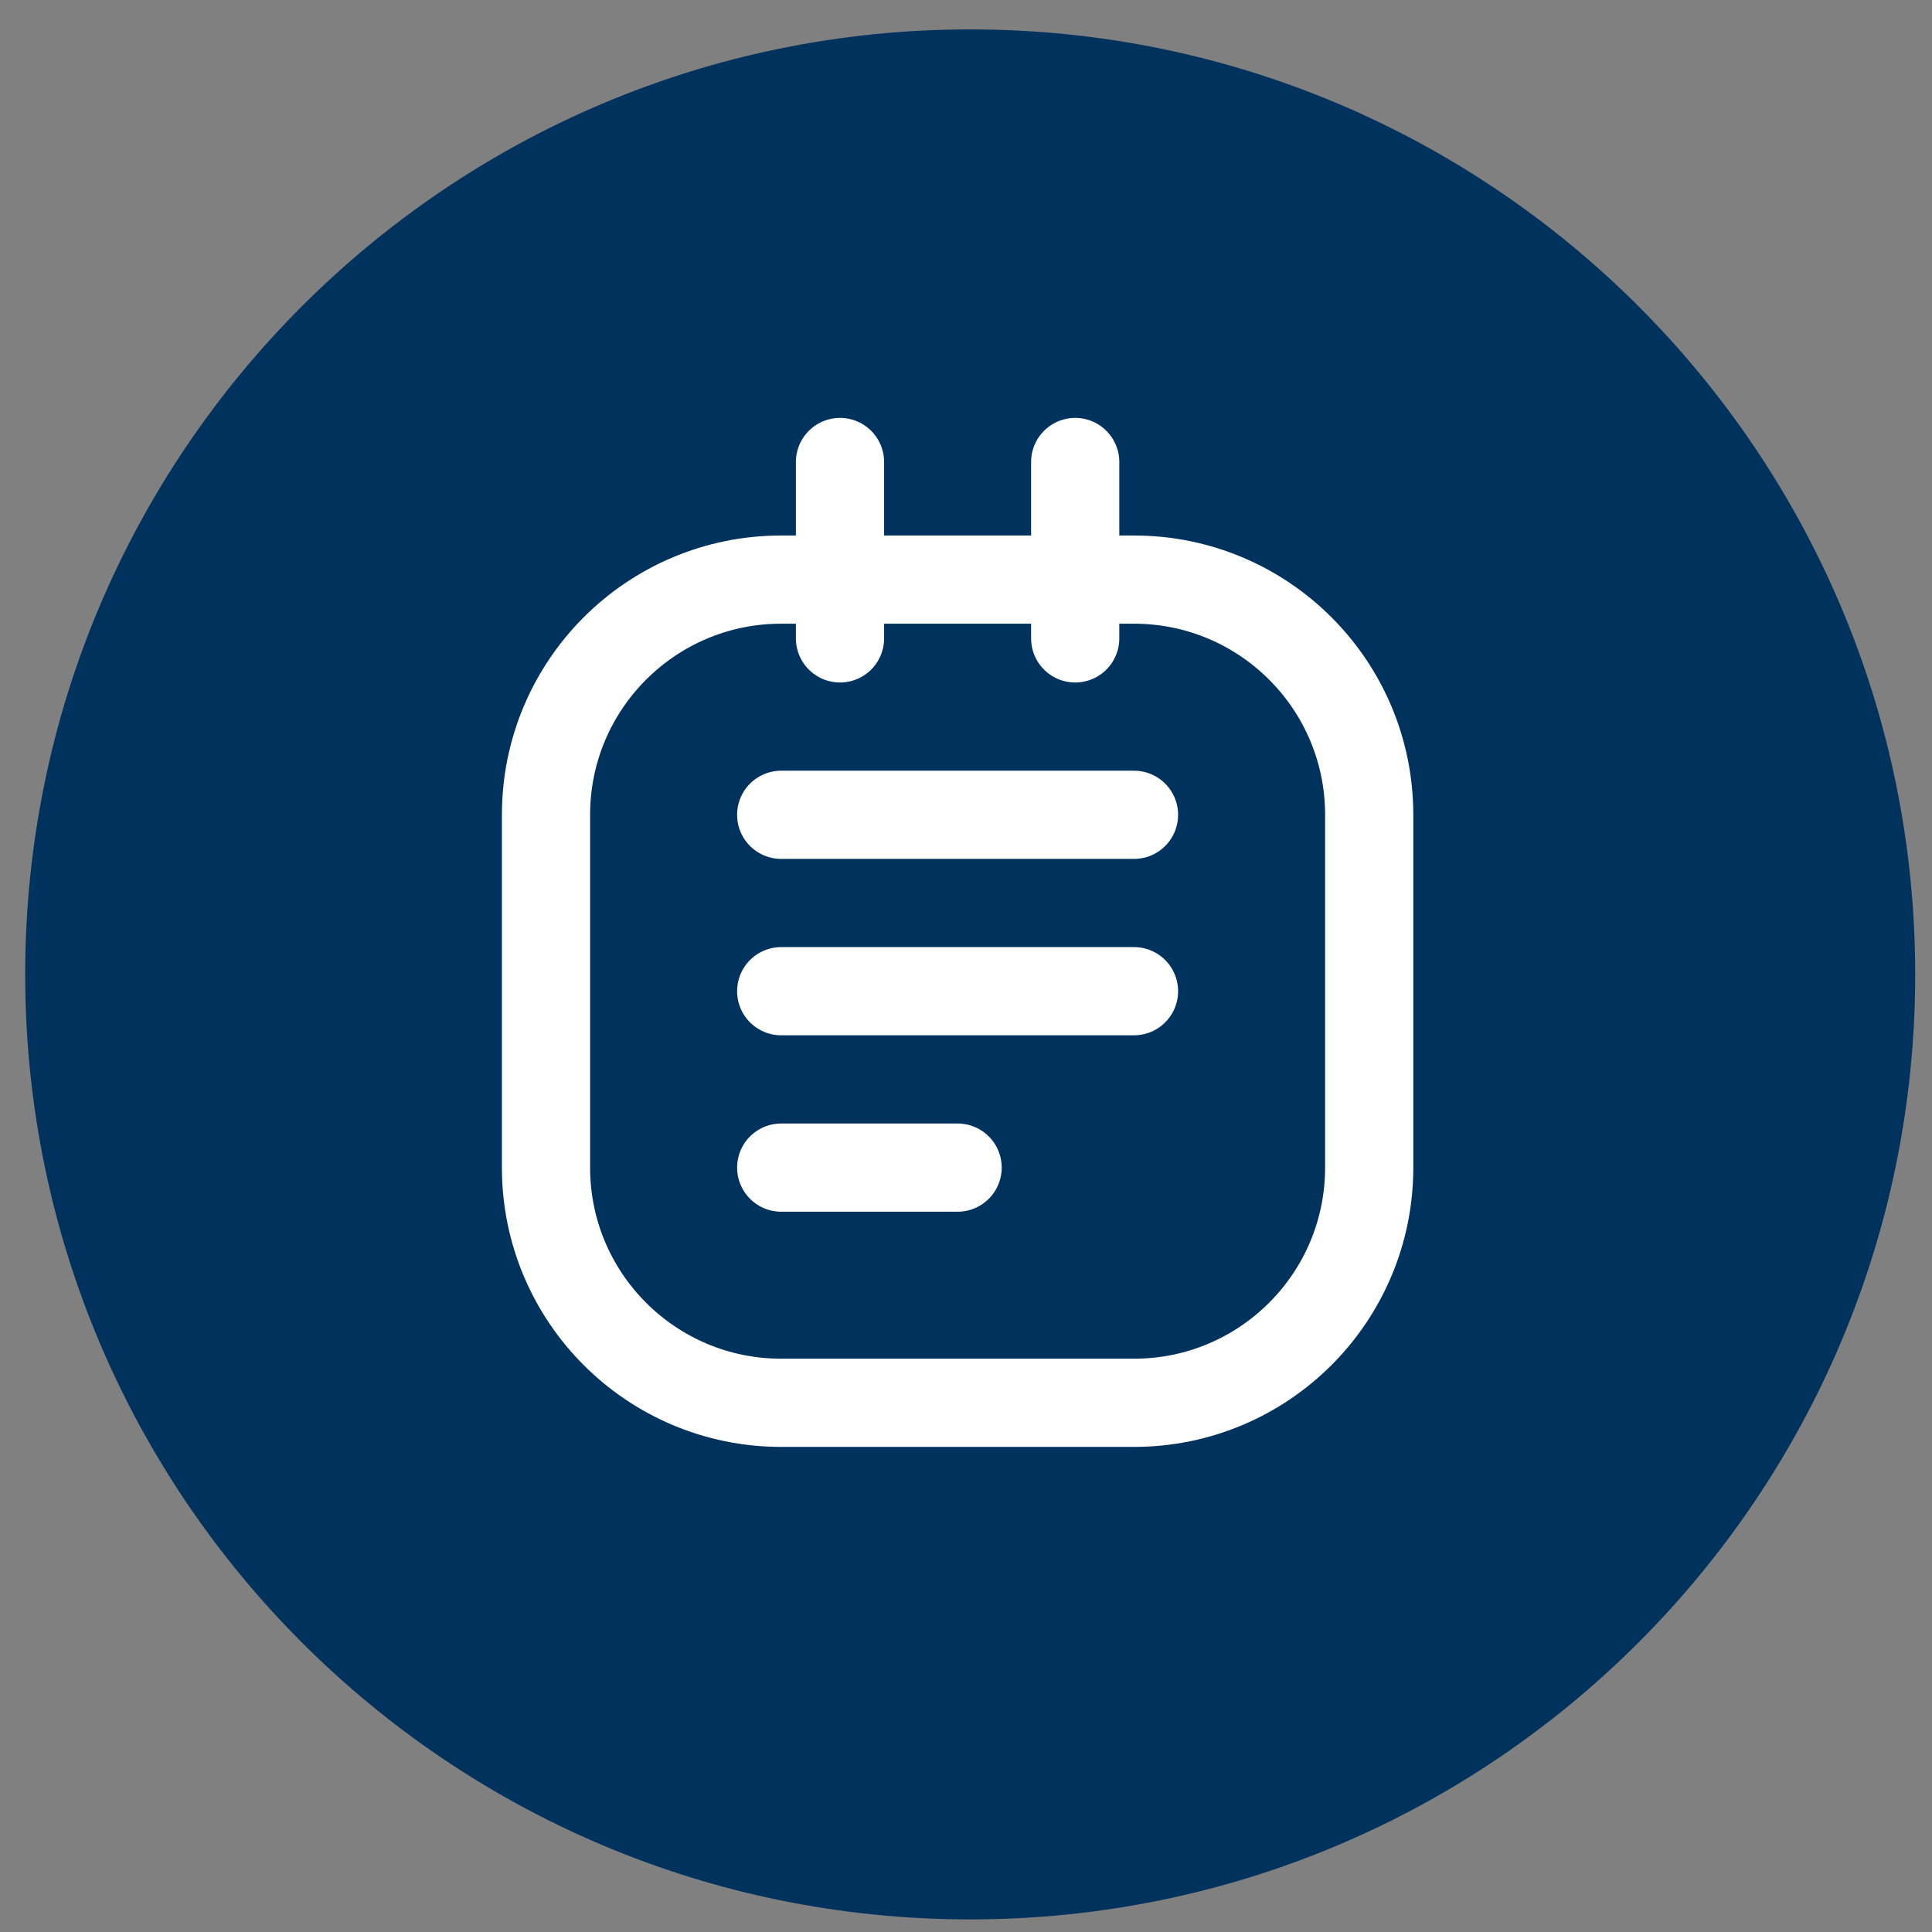
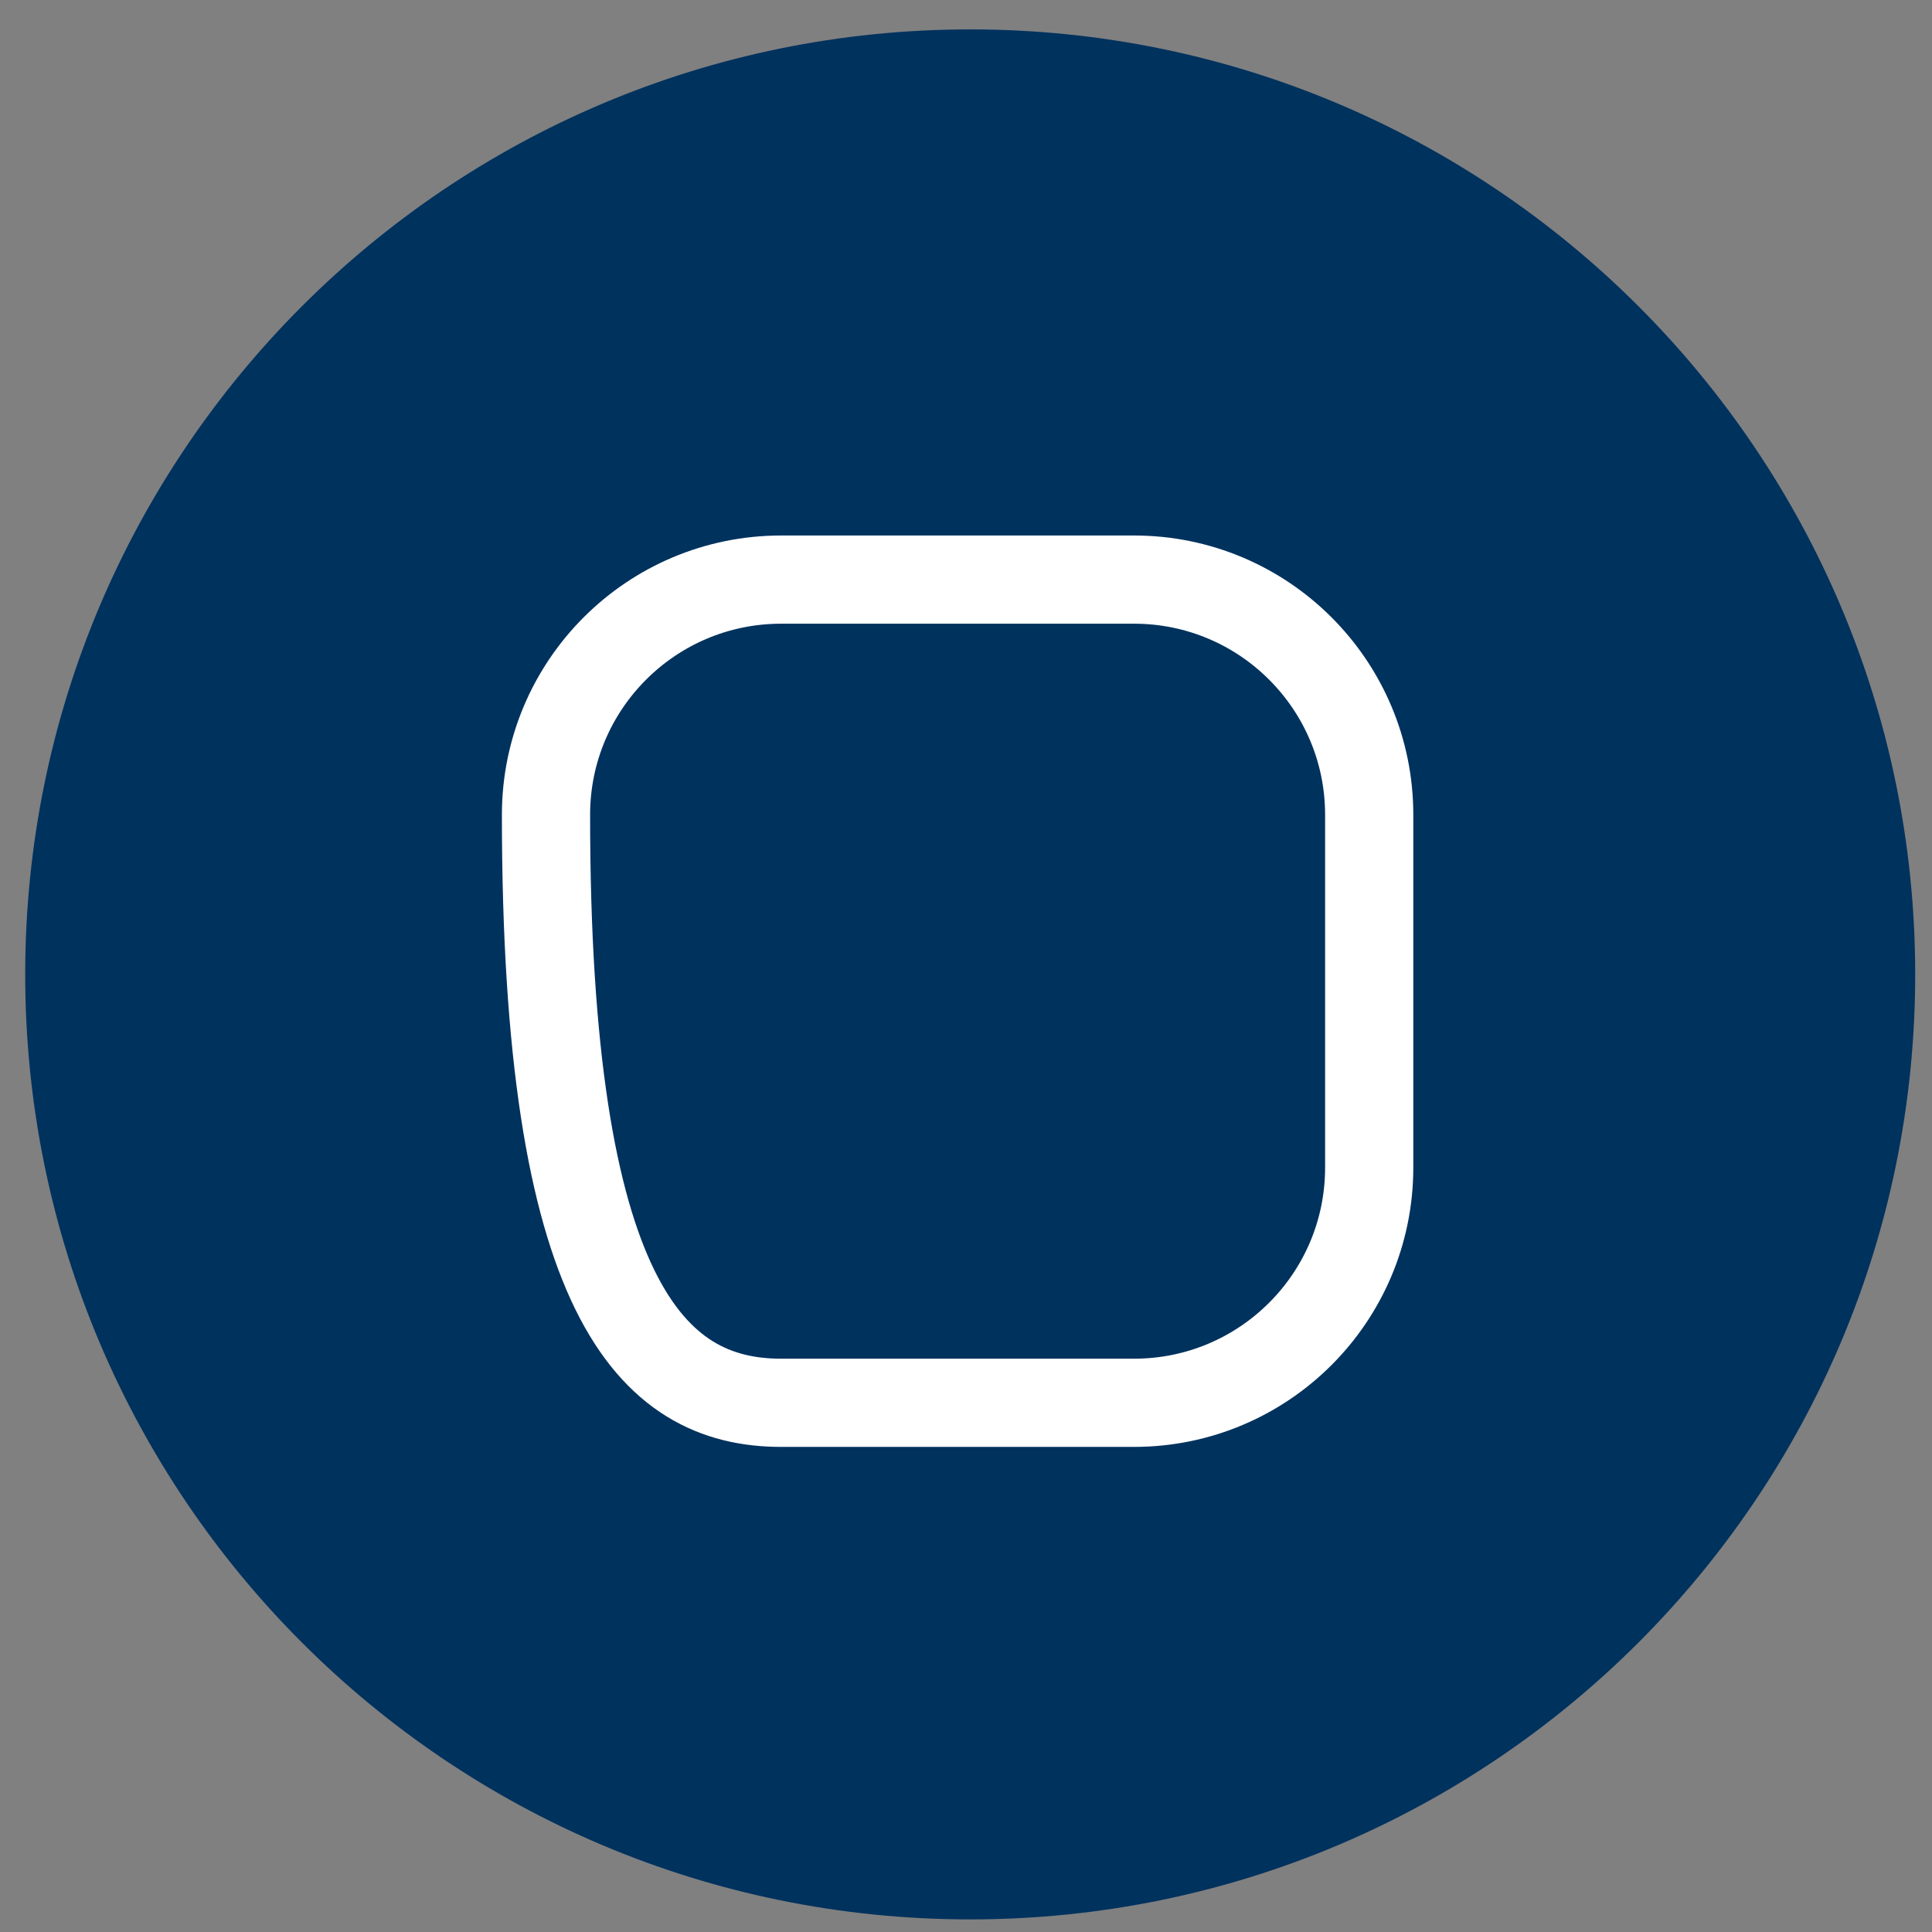
<svg xmlns="http://www.w3.org/2000/svg" width="46px" height="46px" viewBox="0 0 46 46" version="1.1">
  <rect x="0" y="0" width="46" height="46" fill="#808080" stroke="none" />
  <title>Icon</title>
  <desc>Created with Sketch.</desc>
  <g id="Page-1" stroke="none" stroke-width="1" fill="none" fill-rule="evenodd">
    <g id="EXANORM-1024-et-+" transform="translate(-1239, -2279)">
      <g id="Sell-Your-Products" transform="translate(448, 1725)">
        <g id="Card-2" transform="translate(791.6, 554.7)">
          <g id="Icon">
            <path d="M22.5,0 C34.926,-2.28269391e-15 45,10.074 45,22.5 C45,34.926 34.926,45 22.5,45 C10.074,45 1.52179594e-15,34.926 0,22.5 C-1.52179594e-15,10.074 10.074,2.28269391e-15 22.5,0 Z" id="Rectangle-185" fill="#00325E" />
            <g id="Vector" transform="translate(12.4, 10.3)" stroke="#FFFFFF" stroke-linecap="round" stroke-linejoin="round" stroke-width="2.1">
-               <path d="M0,8.4 L0,16.8 C0,19.893 2.507,22.4 5.6,22.4 L14,22.4 C17.093,22.4 19.6,19.893 19.6,16.8 L19.6,8.4 C19.6,5.307 17.093,2.8 14,2.8 L5.6,2.8 C2.507,2.8 0,5.307 0,8.4 Z" id="Vector-6" />
-               <path d="M12.6,4.2 L12.6,0 M7,4.2 L7,0 M14,8.4 L5.6,8.4 M14,12.6 L5.6,12.6 M9.8,16.8 L5.6,16.8" id="Vector-7" />
+               <path d="M0,8.4 C0,19.893 2.507,22.4 5.6,22.4 L14,22.4 C17.093,22.4 19.6,19.893 19.6,16.8 L19.6,8.4 C19.6,5.307 17.093,2.8 14,2.8 L5.6,2.8 C2.507,2.8 0,5.307 0,8.4 Z" id="Vector-6" />
            </g>
          </g>
        </g>
      </g>
    </g>
  </g>
</svg>